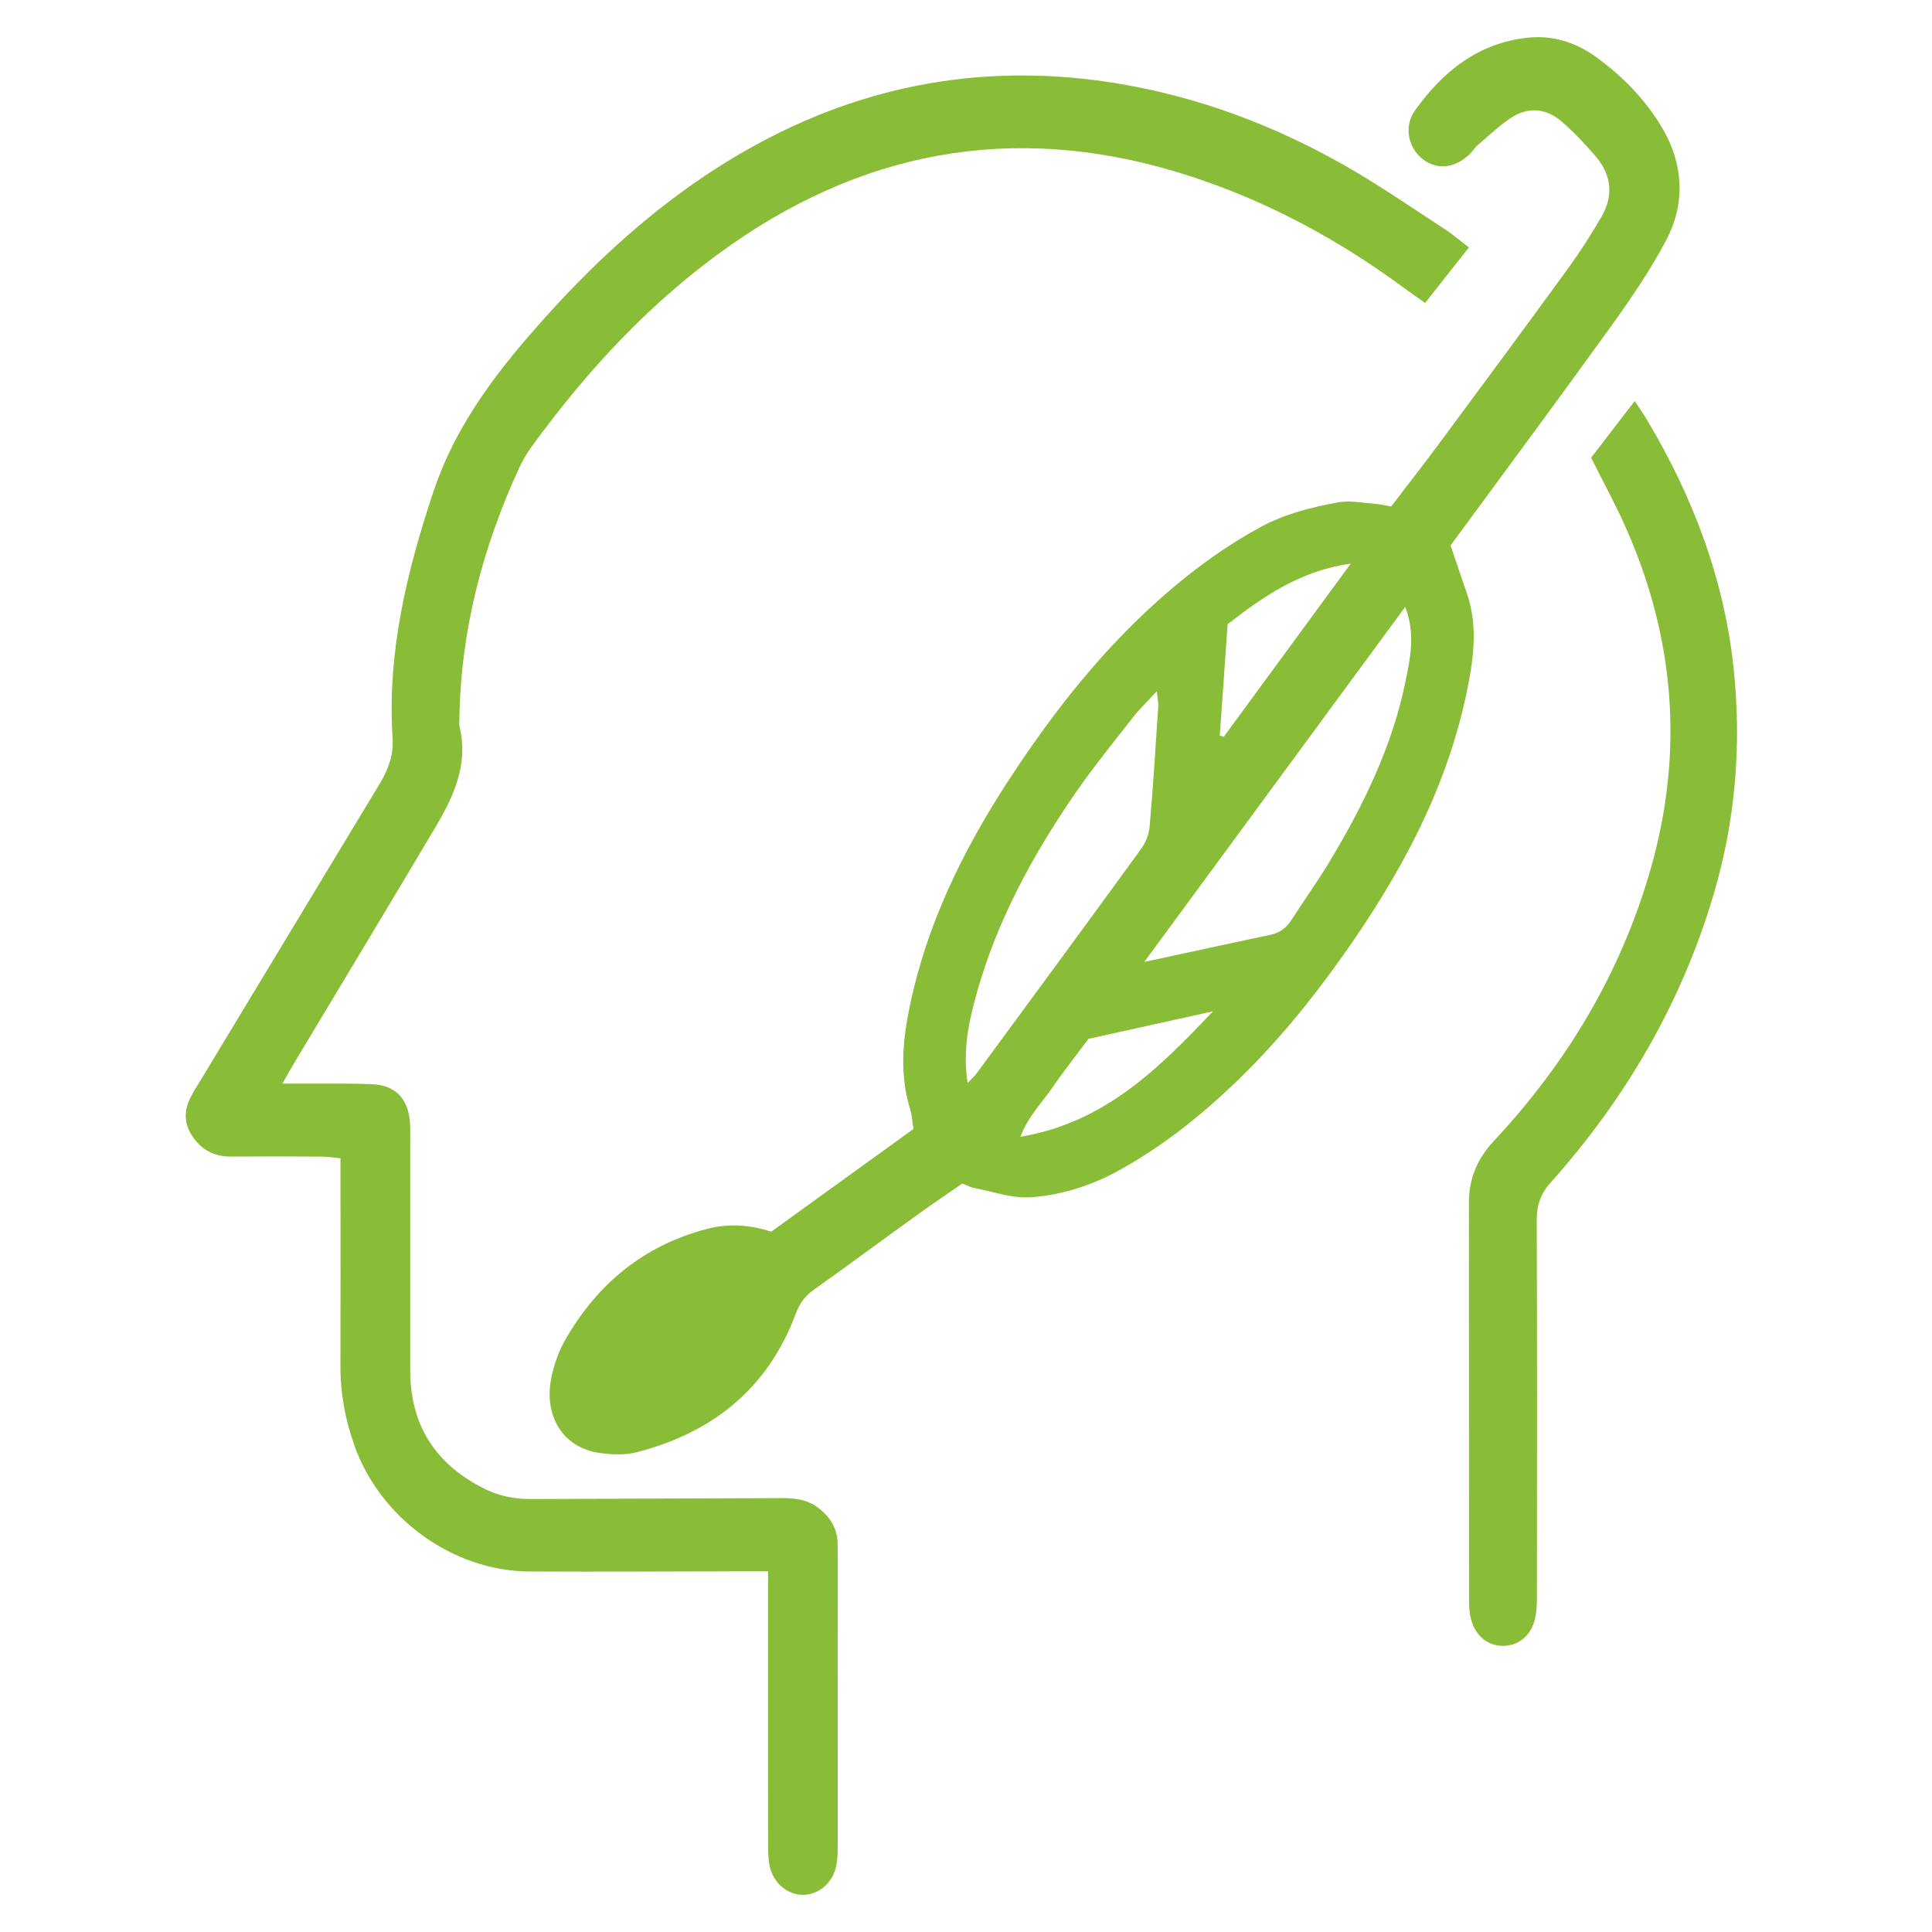
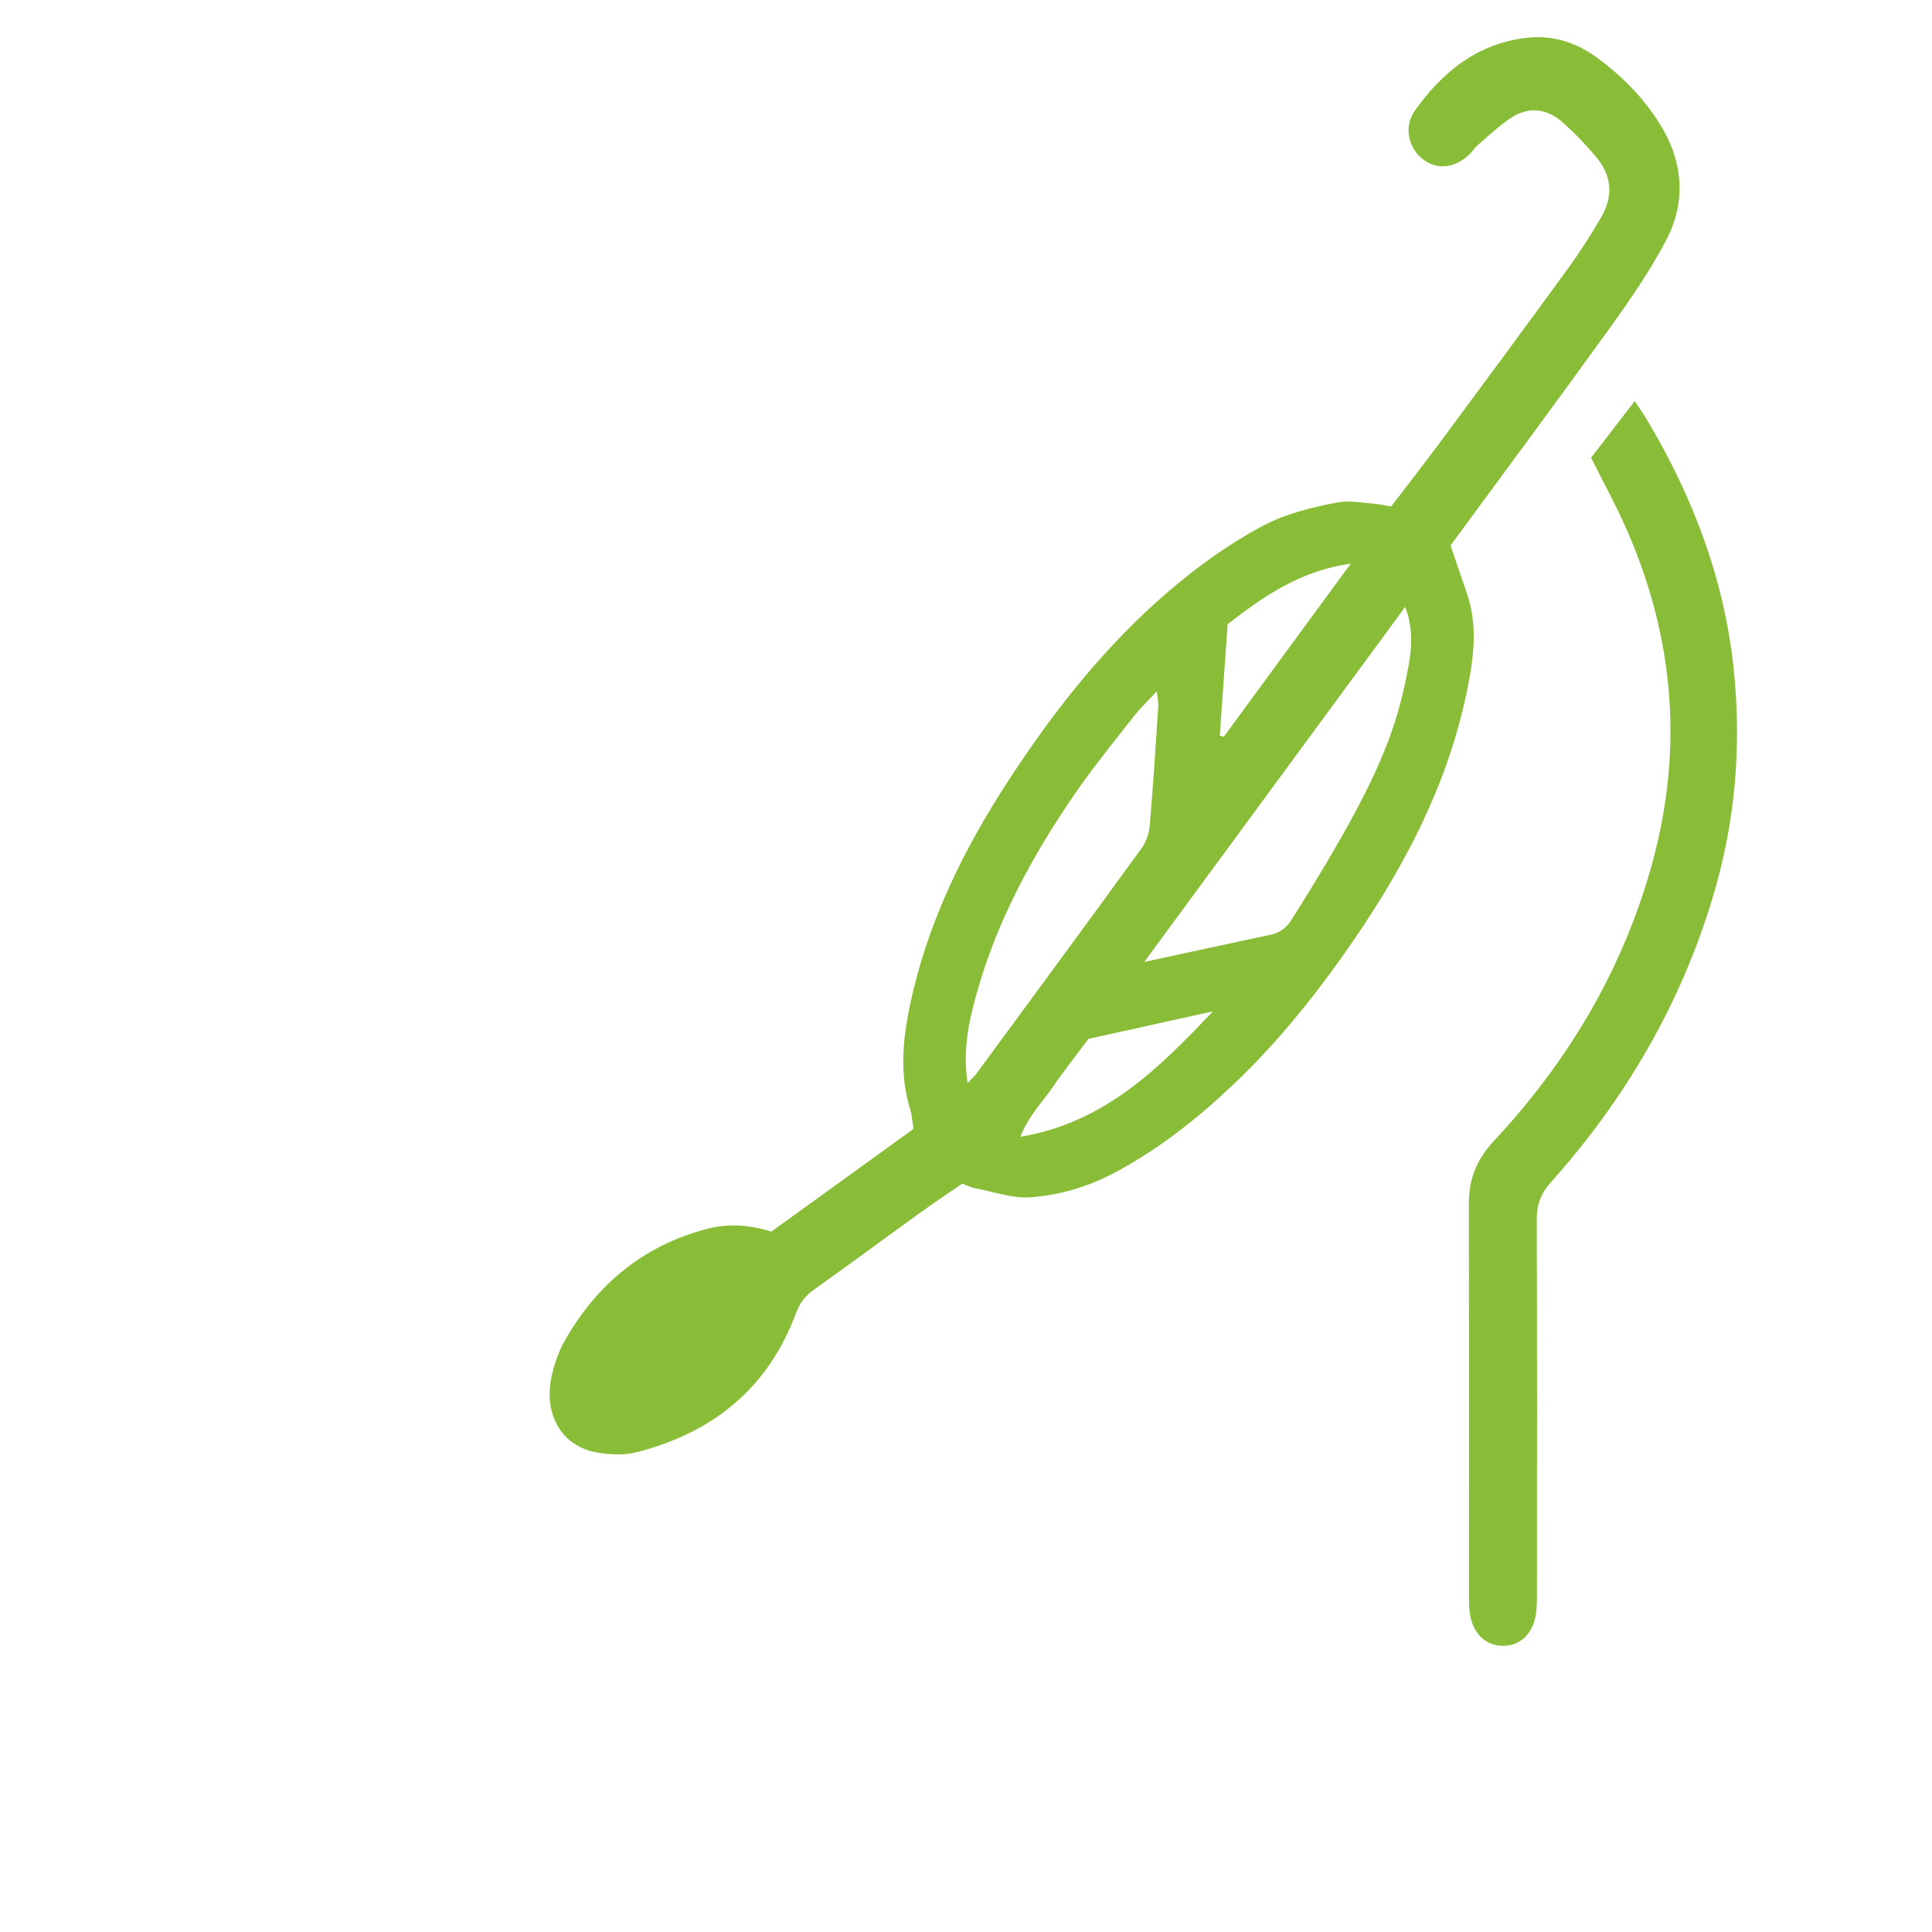
<svg xmlns="http://www.w3.org/2000/svg" width="52px" height="52px" viewBox="0 0 52 52" version="1.1">
  <title>Support</title>
  <desc>Created with Sketch.</desc>
  <defs />
  <g id="Page-1" stroke="none" stroke-width="1" fill="none" fill-rule="evenodd">
    <g id="Support" fill="#8ABD37">
      <g id="support" transform="translate(5, 1)">
-         <path d="M28.042,15.8 C27.972,16.788 27.902,17.792 27.831,18.797 C27.866,18.809 27.902,18.82 27.937,18.832 C29.056,17.307 30.174,15.782 31.356,14.17 C30.012,14.359 29.035,15.03 28.042,15.8 M24.297,26.961 C23.956,27.418 23.631,27.826 23.337,28.256 C23.055,28.668 22.685,29.029 22.463,29.597 C24.74,29.215 26.202,27.745 27.645,26.221 C26.538,26.466 25.431,26.711 24.297,26.961 M21.043,28.15 C21.176,28.01 21.236,27.958 21.282,27.896 C22.764,25.879 24.249,23.864 25.72,21.839 C25.842,21.671 25.926,21.444 25.944,21.237 C26.037,20.16 26.104,19.081 26.175,18.002 C26.182,17.902 26.156,17.8 26.135,17.607 C25.878,17.885 25.675,18.076 25.506,18.294 C24.976,18.972 24.431,19.64 23.943,20.348 C22.803,22.001 21.848,23.753 21.298,25.699 C21.081,26.466 20.906,27.244 21.043,28.15 M25.798,24.891 C27.017,24.628 28.107,24.389 29.197,24.159 C29.45,24.106 29.625,23.97 29.762,23.756 C30.097,23.234 30.46,22.73 30.78,22.199 C31.691,20.687 32.464,19.109 32.824,17.365 C32.956,16.724 33.104,16.067 32.821,15.335 C30.484,18.515 28.176,21.655 25.798,24.891 M19.586,29.386 C19.553,29.177 19.547,29.014 19.5,28.865 C19.212,27.936 19.292,27.015 19.487,26.079 C19.951,23.852 20.933,21.857 22.166,19.972 C23.388,18.103 24.762,16.363 26.466,14.905 C27.228,14.253 28.036,13.67 28.92,13.19 C29.581,12.831 30.296,12.652 31.021,12.52 C31.326,12.465 31.655,12.533 31.972,12.556 C32.127,12.567 32.28,12.605 32.443,12.632 C32.885,12.053 33.316,11.503 33.732,10.942 C34.889,9.38 36.045,7.818 37.189,6.246 C37.518,5.794 37.822,5.32 38.103,4.836 C38.43,4.275 38.378,3.713 37.955,3.217 C37.67,2.883 37.366,2.561 37.035,2.274 C36.61,1.906 36.119,1.866 35.649,2.185 C35.337,2.396 35.06,2.66 34.772,2.906 C34.697,2.97 34.644,3.06 34.574,3.131 C34.192,3.516 33.712,3.584 33.33,3.311 C32.911,3.012 32.766,2.422 33.084,1.975 C33.829,0.927 34.783,0.159 36.114,0.015 C36.798,-0.059 37.429,0.145 37.979,0.548 C38.646,1.037 39.226,1.62 39.667,2.324 C40.302,3.337 40.396,4.418 39.842,5.471 C39.406,6.299 38.867,7.08 38.319,7.841 C36.902,9.809 35.456,11.754 34.042,13.68 C34.195,14.13 34.333,14.541 34.475,14.95 C34.771,15.795 34.675,16.639 34.505,17.495 C33.969,20.202 32.685,22.555 31.109,24.771 C30.237,25.998 29.285,27.157 28.191,28.194 C27.244,29.093 26.228,29.896 25.077,30.523 C24.347,30.921 23.558,31.165 22.745,31.225 C22.246,31.262 21.73,31.071 21.223,30.976 C21.126,30.958 21.036,30.908 20.899,30.857 C20.521,31.118 20.124,31.384 19.736,31.663 C18.794,32.342 17.86,33.034 16.913,33.707 C16.672,33.877 16.523,34.076 16.42,34.354 C15.669,36.373 14.179,37.563 12.132,38.088 C11.812,38.17 11.449,38.152 11.117,38.103 C10.141,37.96 9.611,37.088 9.851,36.024 C9.925,35.696 10.041,35.364 10.207,35.073 C11.069,33.563 12.314,32.53 14.013,32.08 C14.589,31.927 15.159,31.958 15.759,32.15 C17.019,31.24 18.282,30.327 19.586,29.386" id="Fill-37" />
-         <path d="M15.672,41.292 C15.368,41.292 15.154,41.292 14.94,41.292 C13.042,41.295 11.144,41.308 9.246,41.297 C7.182,41.285 5.222,39.861 4.531,37.884 C4.292,37.202 4.16,36.499 4.163,35.771 C4.168,34.112 4.164,32.453 4.164,30.794 L4.164,30.175 C3.962,30.156 3.809,30.13 3.657,30.13 C2.846,30.125 2.036,30.123 1.225,30.129 C0.845,30.132 0.526,30.007 0.279,29.716 C-0.002,29.384 -0.086,29.008 0.097,28.602 C0.187,28.404 0.311,28.22 0.424,28.033 C2.02,25.39 3.617,22.748 5.213,20.106 C5.443,19.725 5.598,19.335 5.567,18.865 C5.418,16.57 5.947,14.389 6.665,12.234 C7.195,10.644 8.128,9.328 9.199,8.083 C10.924,6.077 12.841,4.308 15.151,3.006 C18.27,1.248 21.594,0.664 25.115,1.253 C27.282,1.615 29.314,2.382 31.221,3.47 C32.132,3.989 32.998,4.59 33.879,5.162 C34.093,5.301 34.287,5.47 34.536,5.66 C34.136,6.167 33.762,6.641 33.358,7.153 C33.145,7.003 32.969,6.884 32.798,6.757 C31.046,5.462 29.152,4.437 27.087,3.759 C22.653,2.302 18.507,2.909 14.67,5.594 C12.567,7.066 10.839,8.923 9.328,10.996 C9.199,11.172 9.082,11.361 8.99,11.559 C7.989,13.719 7.397,15.98 7.364,18.377 C7.364,18.437 7.355,18.499 7.368,18.556 C7.617,19.577 7.207,20.443 6.714,21.274 C5.464,23.382 4.196,25.478 2.937,27.58 C2.837,27.746 2.744,27.916 2.6,28.166 C2.873,28.166 3.065,28.165 3.256,28.166 C3.849,28.17 4.443,28.155 5.035,28.183 C5.634,28.212 5.972,28.562 6.031,29.164 C6.048,29.342 6.041,29.523 6.041,29.703 C6.041,31.761 6.042,33.82 6.041,35.878 C6.04,37.373 6.732,38.42 8.045,39.073 C8.444,39.271 8.862,39.35 9.306,39.347 C11.54,39.335 13.774,39.333 16.008,39.322 C16.372,39.32 16.716,39.348 17.02,39.581 C17.338,39.824 17.535,40.128 17.545,40.54 C17.548,40.66 17.549,40.78 17.549,40.9 C17.549,43.478 17.549,46.056 17.547,48.634 C17.547,48.833 17.547,49.037 17.505,49.23 C17.408,49.679 17.045,49.987 16.635,50 C16.21,50.013 15.81,49.689 15.714,49.218 C15.67,49.006 15.674,48.781 15.674,48.562 C15.671,46.384 15.672,44.206 15.672,42.027 L15.672,41.292" id="Fill-38" />
+         <path d="M28.042,15.8 C27.972,16.788 27.902,17.792 27.831,18.797 C27.866,18.809 27.902,18.82 27.937,18.832 C29.056,17.307 30.174,15.782 31.356,14.17 C30.012,14.359 29.035,15.03 28.042,15.8 M24.297,26.961 C23.956,27.418 23.631,27.826 23.337,28.256 C23.055,28.668 22.685,29.029 22.463,29.597 C24.74,29.215 26.202,27.745 27.645,26.221 C26.538,26.466 25.431,26.711 24.297,26.961 M21.043,28.15 C21.176,28.01 21.236,27.958 21.282,27.896 C22.764,25.879 24.249,23.864 25.72,21.839 C25.842,21.671 25.926,21.444 25.944,21.237 C26.037,20.16 26.104,19.081 26.175,18.002 C26.182,17.902 26.156,17.8 26.135,17.607 C25.878,17.885 25.675,18.076 25.506,18.294 C24.976,18.972 24.431,19.64 23.943,20.348 C22.803,22.001 21.848,23.753 21.298,25.699 C21.081,26.466 20.906,27.244 21.043,28.15 M25.798,24.891 C27.017,24.628 28.107,24.389 29.197,24.159 C29.45,24.106 29.625,23.97 29.762,23.756 C31.691,20.687 32.464,19.109 32.824,17.365 C32.956,16.724 33.104,16.067 32.821,15.335 C30.484,18.515 28.176,21.655 25.798,24.891 M19.586,29.386 C19.553,29.177 19.547,29.014 19.5,28.865 C19.212,27.936 19.292,27.015 19.487,26.079 C19.951,23.852 20.933,21.857 22.166,19.972 C23.388,18.103 24.762,16.363 26.466,14.905 C27.228,14.253 28.036,13.67 28.92,13.19 C29.581,12.831 30.296,12.652 31.021,12.52 C31.326,12.465 31.655,12.533 31.972,12.556 C32.127,12.567 32.28,12.605 32.443,12.632 C32.885,12.053 33.316,11.503 33.732,10.942 C34.889,9.38 36.045,7.818 37.189,6.246 C37.518,5.794 37.822,5.32 38.103,4.836 C38.43,4.275 38.378,3.713 37.955,3.217 C37.67,2.883 37.366,2.561 37.035,2.274 C36.61,1.906 36.119,1.866 35.649,2.185 C35.337,2.396 35.06,2.66 34.772,2.906 C34.697,2.97 34.644,3.06 34.574,3.131 C34.192,3.516 33.712,3.584 33.33,3.311 C32.911,3.012 32.766,2.422 33.084,1.975 C33.829,0.927 34.783,0.159 36.114,0.015 C36.798,-0.059 37.429,0.145 37.979,0.548 C38.646,1.037 39.226,1.62 39.667,2.324 C40.302,3.337 40.396,4.418 39.842,5.471 C39.406,6.299 38.867,7.08 38.319,7.841 C36.902,9.809 35.456,11.754 34.042,13.68 C34.195,14.13 34.333,14.541 34.475,14.95 C34.771,15.795 34.675,16.639 34.505,17.495 C33.969,20.202 32.685,22.555 31.109,24.771 C30.237,25.998 29.285,27.157 28.191,28.194 C27.244,29.093 26.228,29.896 25.077,30.523 C24.347,30.921 23.558,31.165 22.745,31.225 C22.246,31.262 21.73,31.071 21.223,30.976 C21.126,30.958 21.036,30.908 20.899,30.857 C20.521,31.118 20.124,31.384 19.736,31.663 C18.794,32.342 17.86,33.034 16.913,33.707 C16.672,33.877 16.523,34.076 16.42,34.354 C15.669,36.373 14.179,37.563 12.132,38.088 C11.812,38.17 11.449,38.152 11.117,38.103 C10.141,37.96 9.611,37.088 9.851,36.024 C9.925,35.696 10.041,35.364 10.207,35.073 C11.069,33.563 12.314,32.53 14.013,32.08 C14.589,31.927 15.159,31.958 15.759,32.15 C17.019,31.24 18.282,30.327 19.586,29.386" id="Fill-37" />
        <path d="M37.825,11.319 C38.208,10.822 38.587,10.33 38.999,9.794 C39.141,10.012 39.253,10.17 39.351,10.337 C40.569,12.387 41.406,14.586 41.661,16.988 C41.879,19.053 41.711,21.094 41.118,23.088 C40.246,26.023 38.745,28.579 36.74,30.824 C36.47,31.126 36.36,31.427 36.362,31.834 C36.374,35.17 36.37,38.505 36.367,41.841 C36.367,42.079 36.369,42.324 36.318,42.554 C36.215,43.02 35.875,43.297 35.458,43.299 C35.04,43.301 34.704,43.029 34.588,42.565 C34.546,42.394 34.539,42.209 34.539,42.031 C34.537,38.476 34.538,34.921 34.536,31.365 C34.536,30.712 34.765,30.183 35.209,29.707 C37.17,27.607 38.629,25.19 39.432,22.373 C40.325,19.233 40.077,16.176 38.763,13.21 C38.491,12.595 38.167,12.005 37.825,11.319" id="Fill-39" />
      </g>
    </g>
  </g>
</svg>